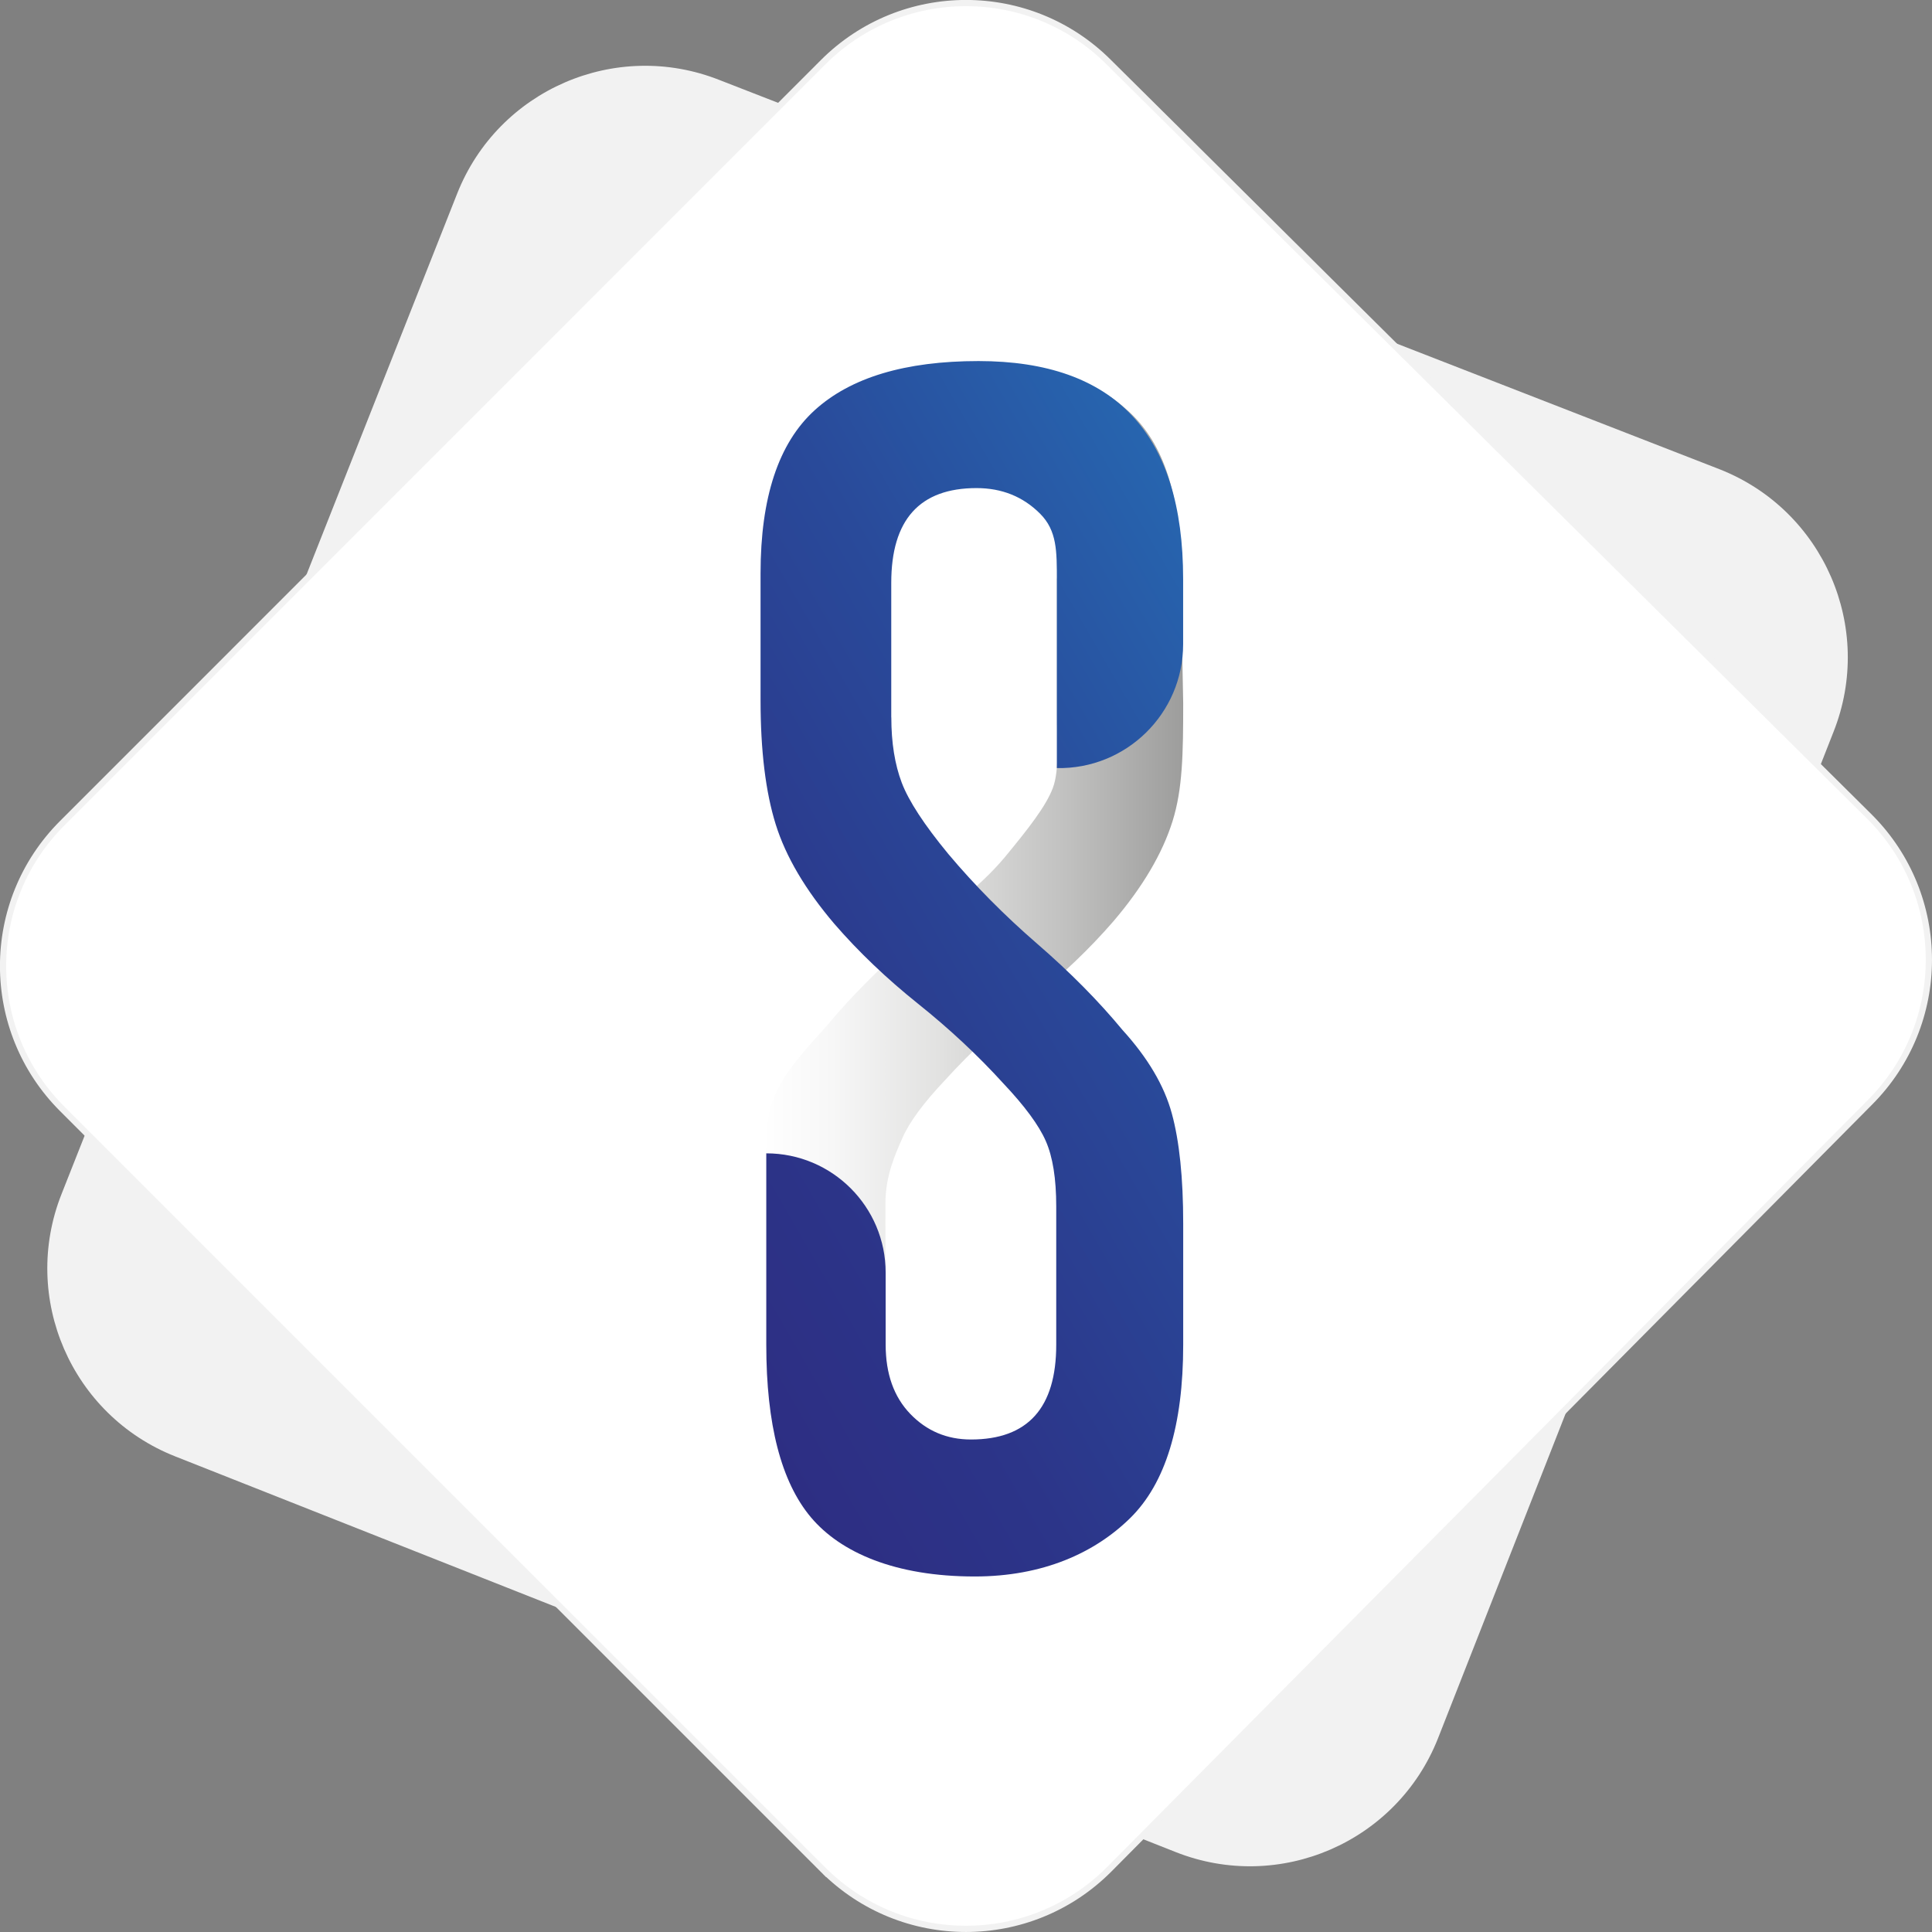
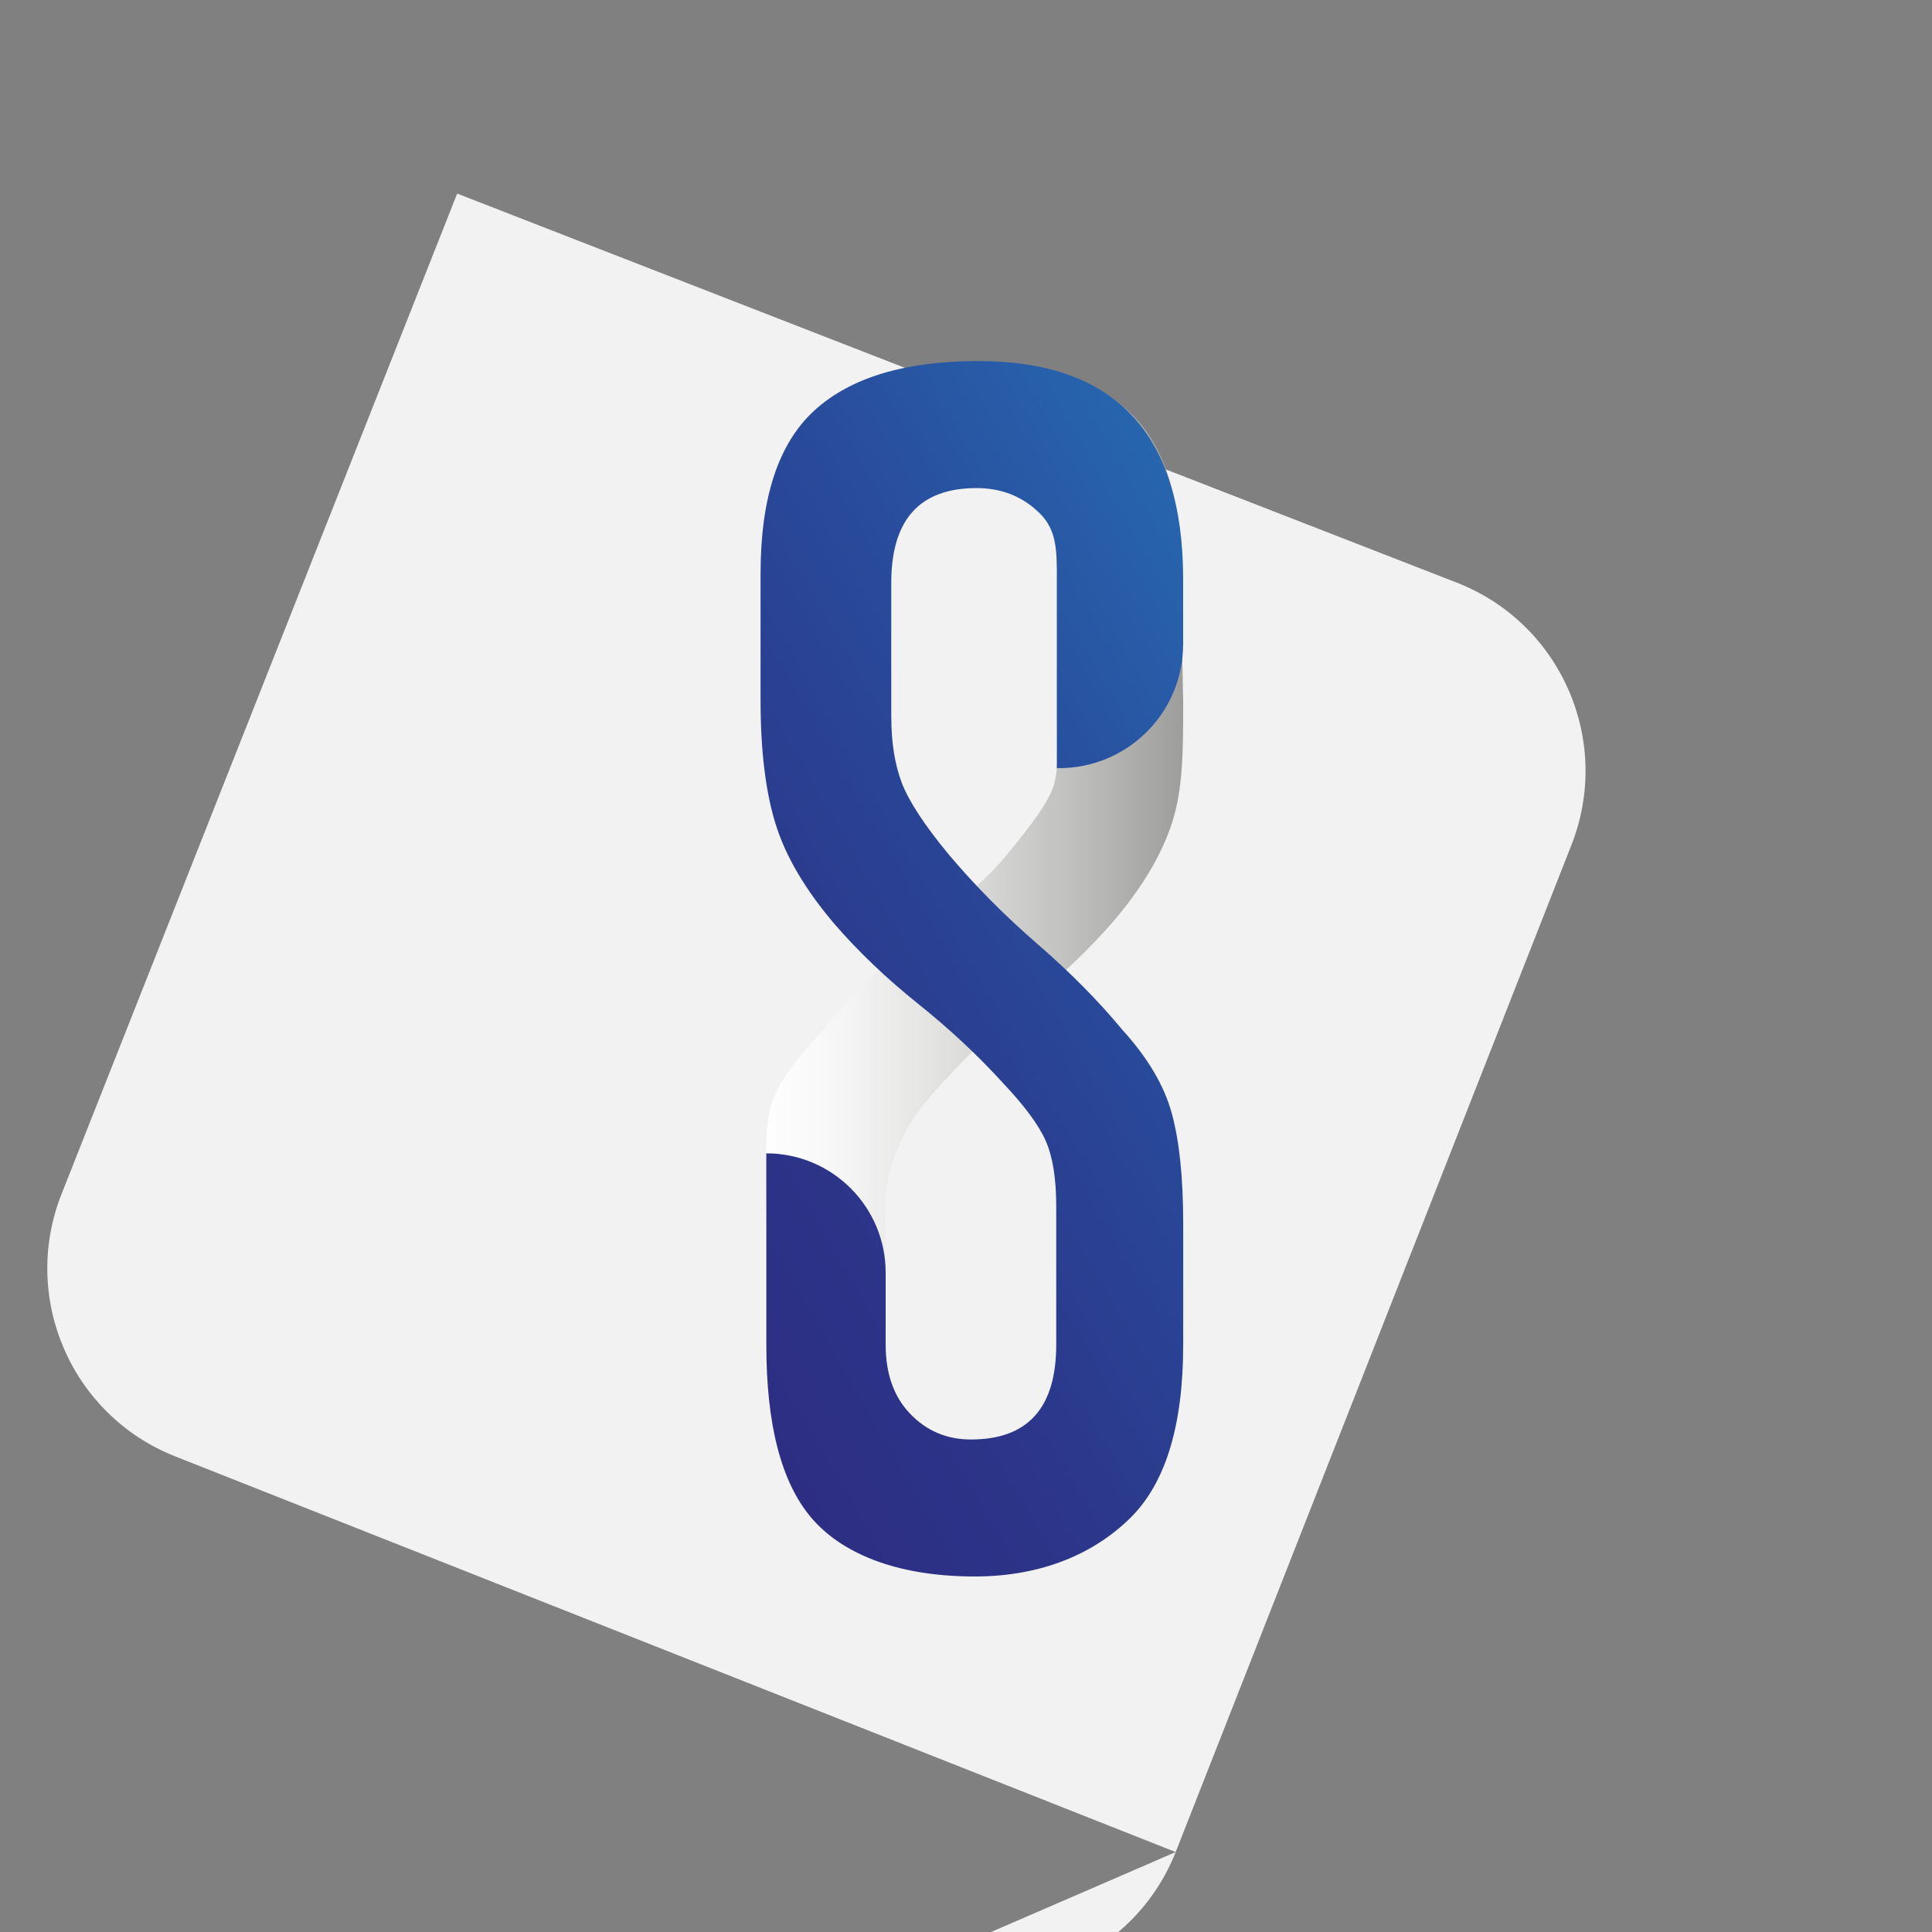
<svg xmlns="http://www.w3.org/2000/svg" id="Capa_2" data-name="Capa 2" viewBox="0 0 310.57 310.57">
  <rect x="0" y="0" width="310.57" height="310.57" fill="#808080" stroke="none" />
  <defs>
    <style>
      .cls-1 {
        fill: url(#Degradado_sin_nombre_11);
      }

      .cls-1, .cls-2, .cls-3 {
        stroke-width: 0px;
      }

      .cls-4 {
        fill: #fff;
        stroke: #f2f2f2;
        stroke-miterlimit: 10;
      }

      .cls-2 {
        fill: url(#Degradado_sin_nombre_6);
      }

      .cls-3 {
        fill: #f2f2f2;
      }
    </style>
    <linearGradient id="Degradado_sin_nombre_11" data-name="Degradado sin nombre 11" x1="122.26" y1="155.73" x2="190.2" y2="155.73" gradientUnits="userSpaceOnUse">
      <stop offset="0" stop-color="#fff" />
      <stop offset=".17" stop-color="#f7f7f7" />
      <stop offset=".42" stop-color="#e2e2e1" />
      <stop offset=".73" stop-color="#c0c0bf" />
      <stop offset="1" stop-color="#9d9d9c" />
    </linearGradient>
    <linearGradient id="Degradado_sin_nombre_6" data-name="Degradado sin nombre 6" x1="98.16" y1="188.81" x2="214.42" y2="121.69" gradientUnits="userSpaceOnUse">
      <stop offset="0" stop-color="#2d2e83" />
      <stop offset=".25" stop-color="#2c3589" />
      <stop offset=".64" stop-color="#294a9a" />
      <stop offset="1" stop-color="#2765af" />
    </linearGradient>
  </defs>
  <g id="Capa_1-2" data-name="Capa 1">
-     <path class="cls-3" d="m188.99,297.72L28.15,234.11c-16.68-6.6-24.86-25.47-18.26-42.16L73.49,31.12c6.6-16.68,25.47-24.86,42.16-18.26l160.84,62.6c16.68,6.6,24.86,25.47,18.26,42.16l-63.6,161.84c-6.6,16.68-25.47,24.86-42.16,18.26Z" />
-     <path class="cls-4" d="m132.31,300.56L10.01,178.26c-12.69-12.69-12.69-33.26,0-45.94L132.31,10.01c12.69-12.69,33.26-12.69,45.94,0l122.3,121.3c12.69,12.69,12.69,33.26,0,45.94l-122.3,123.3c-12.69,12.69-33.26,12.69-45.94,0Z" />
+     <path class="cls-3" d="m188.99,297.72L28.15,234.11c-16.68-6.6-24.86-25.47-18.26-42.16L73.49,31.12l160.84,62.6c16.68,6.6,24.86,25.47,18.26,42.16l-63.6,161.84c-6.6,16.68-25.47,24.86-42.16,18.26Z" />
    <path class="cls-1" d="m169.9,93.18c1.49-10-4.57-15.23-13.71-15.23-4.06,0-7.46,1.37-10.21,4.11-2.74,2.74-4.11,6.44-4.11,11.12v30.16s-18.89,0-18.89,0l-.72-31.3c0-23.36,12.08-33.7,33.97-33.48,12.49.12,19.38,2.26,25.17,7.53,5.79,5.28,8.39,13.72,8.39,25.9l.41,21.03c0,8.12-.09,13.83-1.72,19.01-1.63,5.18-4.77,10.51-9.44,16-3.86,4.47-8.33,8.73-13.41,12.8-5.08,4.06-9.65,8.33-13.71,12.8-3.46,3.66-5.74,6.75-6.85,9.29-1.12,2.54-2.74,6.06-2.74,10.53l.03,22.61c0,10.15,5.51,16.04,14.65,16.04,3.86,0,8.16-2.47,10.8-5.21,2.64-2.74,3-6.54,3-11.21v-30.77s18.12-.45,18.12-.45l1.07,31.22c0,12.8-3.5,21.34-8.27,27.03-4.77,5.68-12.45,10.23-25.24,10.23-10.97,0-19.3-3.8-24.98-9.38-5.69-5.59-8.53-14.88-8.53-27.88v-19.5c.5-7.18-.33-13.7.88-18.16,1.22-4.47,4.8-8.45,8.87-12.91,3.86-4.67,8.43-9.29,13.71-13.86,5.28-4.57,10.76-8.31,15.03-13.39,3.86-4.68,6.65-8.23,7.77-11.18,1.11-2.95.67-7.78.67-11.84v-21.63Z" />
    <path class="cls-2" d="m143.28,115.32c0,4.06.56,7.56,1.68,10.51,1.12,2.94,3.61,6.75,7.46,11.42,4.26,5.07,9.04,9.9,14.32,14.47,5.28,4.57,9.85,9.19,13.71,13.86,4.06,4.47,6.7,8.93,7.92,13.41,1.22,4.46,1.83,10.36,1.83,17.67v19.5c0,13-2.84,22.29-8.53,27.88-5.68,5.58-14.01,9.38-24.98,9.38-12.8,0-21.58-3.85-26.35-9.53-4.77-5.69-7.16-14.93-7.16-27.72v-30.77h0c10.6,0,19.19,8.59,19.19,19.19v11.58c0,4.67,1.32,8.38,3.96,11.12,2.64,2.74,5.89,4.11,9.75,4.11,9.14,0,13.71-5.08,13.71-15.23v-22.24c0-4.47-.56-7.97-1.68-10.51-1.11-2.54-3.4-5.64-6.85-9.29-4.06-4.47-8.63-8.74-13.71-12.8-5.08-4.07-9.54-8.33-13.41-12.8-4.67-5.48-7.82-10.82-9.44-16-1.62-5.18-2.44-11.83-2.44-19.96v-20.41c0-12.19,2.89-20.92,8.68-26.2,5.79-5.28,14.58-7.92,26.35-7.92,21.94,0,32.9,11.68,32.9,35.04v10.47c0,11.15-9.15,20.13-20.3,19.92h0v-30.16c0-4.68.04-8-2.7-10.74-2.74-2.74-6.14-4.11-10.21-4.11-9.14,0-13.71,5.08-13.71,15.23v21.63Z" />
  </g>
</svg>